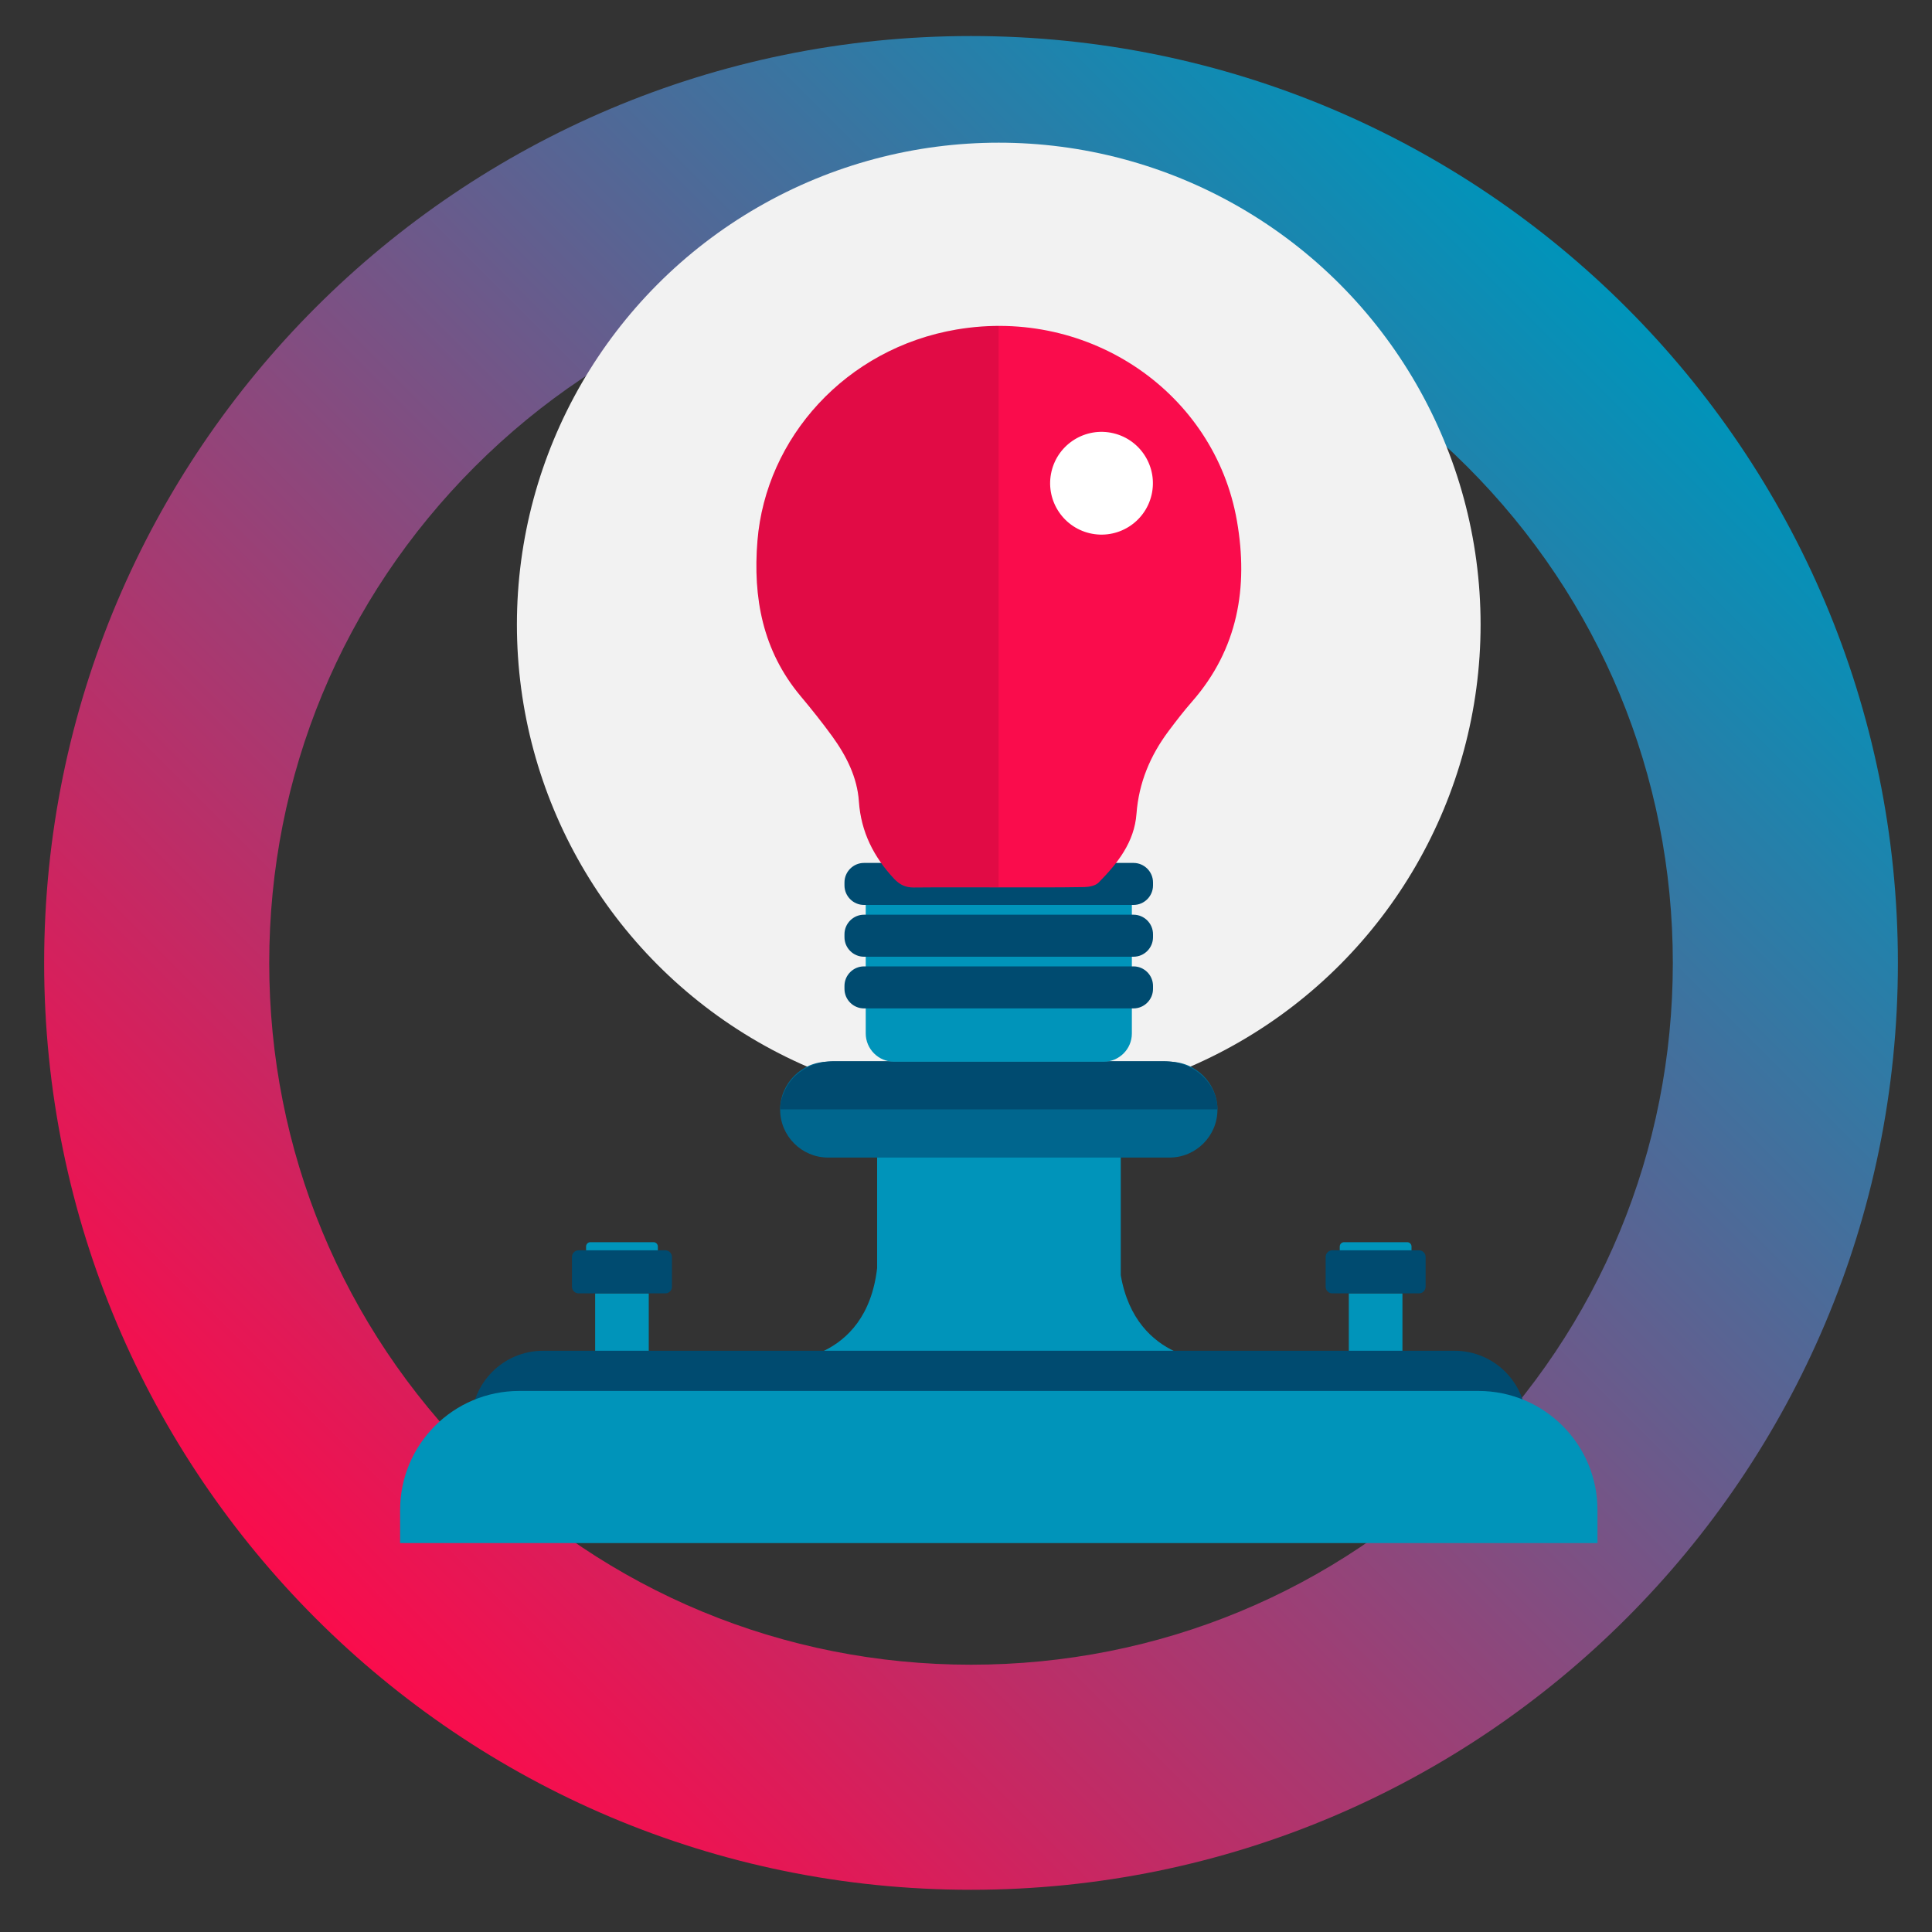
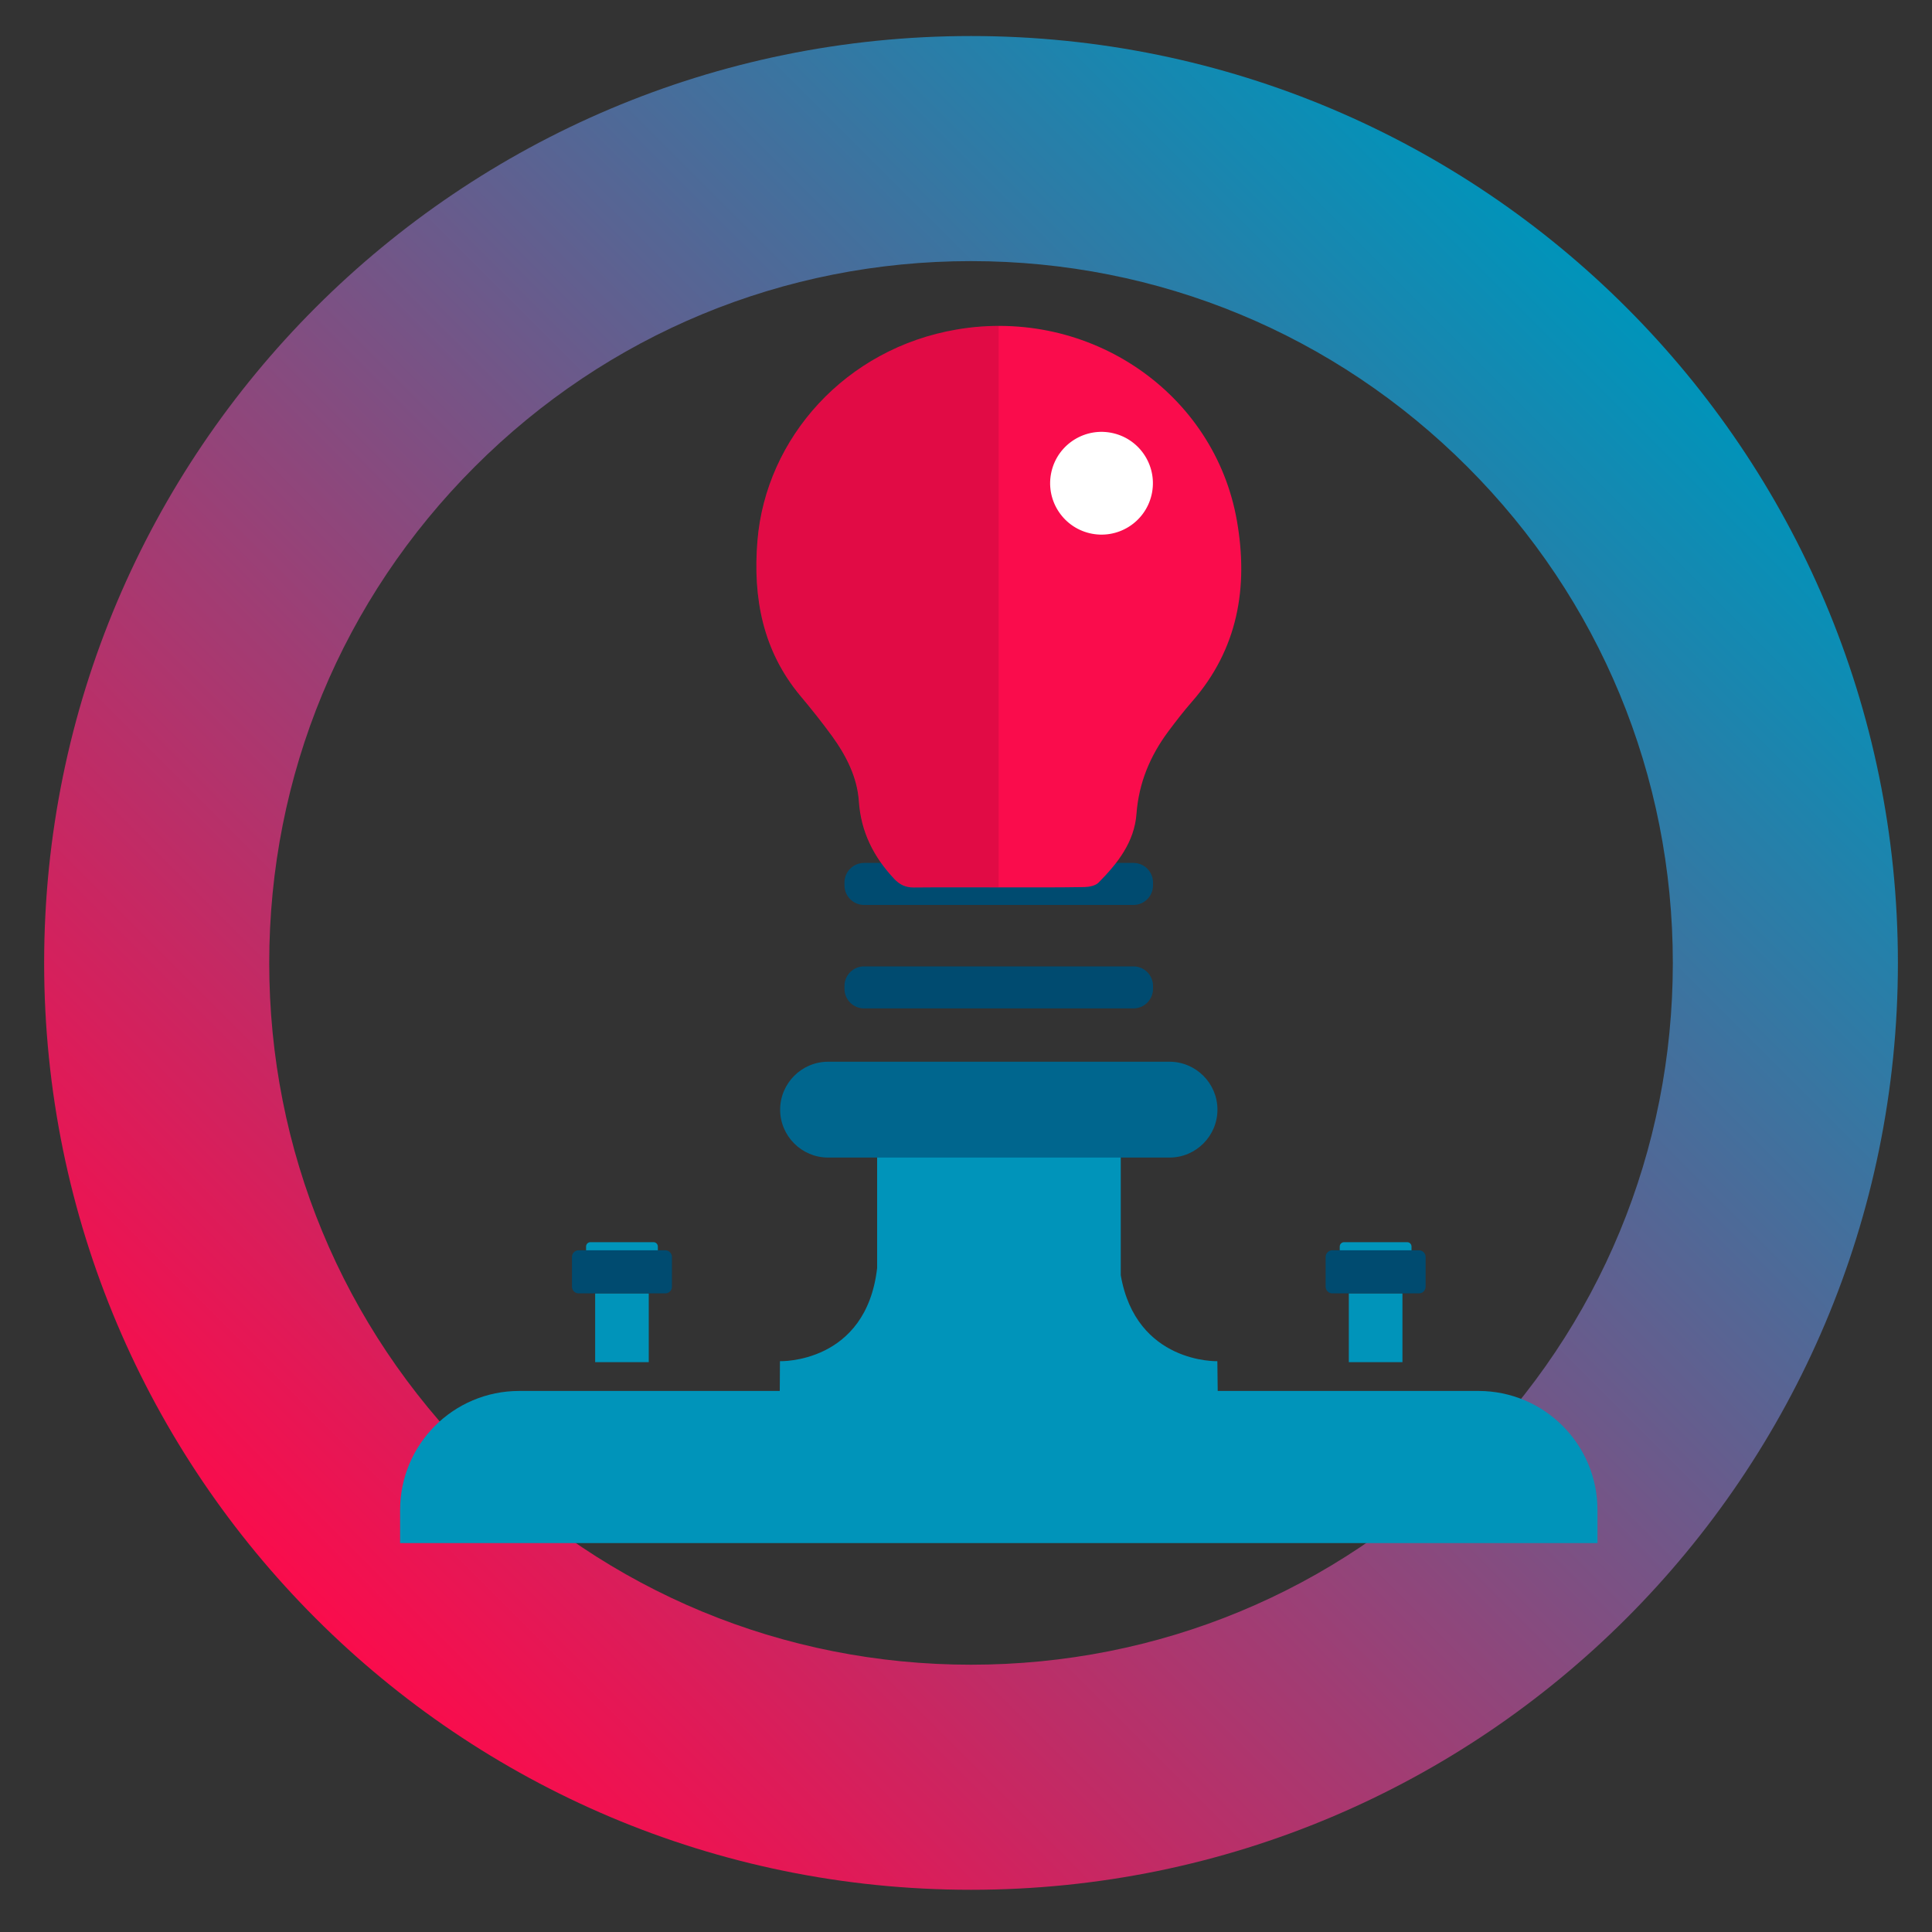
<svg xmlns="http://www.w3.org/2000/svg" version="1.1" id="Layer_1" x="0px" y="0px" viewBox="0 0 200 200" style="enable-background:new 0 0 200 200;" xml:space="preserve">
  <rect x="0" y="0" width="200" height="200" fill="#333333" stroke="none" />
  <style type="text/css">
	.st0{fill:url(#SVGID_1_);}
	.st1{fill:#F2F2F2;}
	.st2{fill:#0094BA;}
	.st3{fill:#004B70;}
	.st4{fill:#00668E;}
	.st5{fill:#FA0C4C;}
	.st6{opacity:0.1;fill:#020202;}
	.st7{fill:#FFFFFF;}
</style>
  <linearGradient id="SVGID_1_" gradientUnits="userSpaceOnUse" x1="32.669" y1="167.53" x2="168.368" y2="31.832">
    <stop offset="0" style="stop-color:#FA0C4C" />
    <stop offset="1" style="stop-color:#0094BA" />
  </linearGradient>
  <path class="st0" d="M100.52,27.03c19.41,0,37.65,7.56,51.37,21.28c13.72,13.72,21.28,31.97,21.28,51.37  c0,19.41-7.56,37.65-21.28,51.37c-13.72,13.72-31.97,21.28-51.37,21.28s-37.65-7.56-51.37-21.28  c-13.72-13.72-21.28-31.97-21.28-51.37c0-19.41,7.56-37.65,21.28-51.37C62.87,34.59,81.11,27.03,100.52,27.03 M100.52,3.73  c-52.99,0-95.95,42.96-95.95,95.95c0,52.99,42.96,95.95,95.95,95.95s95.95-42.96,95.95-95.95C196.47,46.69,153.51,3.73,100.52,3.73  L100.52,3.73z" />
-   <circle class="st1" cx="103.39" cy="64.65" r="49.88" />
  <g>
    <g>
      <path class="st2" d="M68.1,129.51h-7.43v-0.47c0-0.25,0.2-0.45,0.45-0.45h6.53c0.25,0,0.45,0.2,0.45,0.45V129.51z" />
      <rect x="61.61" y="133.89" class="st2" width="5.55" height="7.12" />
      <path class="st3" d="M68.87,133.89H59.9c-0.38,0-0.69-0.31-0.69-0.69v-3.08c0-0.38,0.31-0.69,0.69-0.69h8.97    c0.38,0,0.69,0.31,0.69,0.69v3.08C69.56,133.59,69.25,133.89,68.87,133.89z" />
    </g>
    <g>
      <path class="st2" d="M146.12,129.51h-7.43v-0.47c0-0.25,0.2-0.45,0.45-0.45h6.53c0.25,0,0.45,0.2,0.45,0.45V129.51z" />
      <rect x="139.63" y="133.89" class="st2" width="5.55" height="7.12" />
      <path class="st3" d="M146.89,133.89h-8.97c-0.38,0-0.69-0.31-0.69-0.69v-3.08c0-0.38,0.31-0.69,0.69-0.69h8.97    c0.38,0,0.69,0.31,0.69,0.69v3.08C147.57,133.59,147.27,133.89,146.89,133.89z" />
    </g>
  </g>
  <path class="st2" d="M126.08,145.96l-0.06-5.05c0,0-8.41,0.27-10-8.9v-18.53H90.8v17.79c-1.14,9.93-10.06,9.64-10.06,9.64  l-0.03,5.05H90.8v0.45h25.21v-0.45H126.08z" />
-   <path class="st3" d="M150.57,139.83H56.22c-4.11,0-7.43,3.33-7.43,7.43v1.76c0,2.25,1.83,4.08,4.08,4.08h101.06  c2.25,0,4.08-1.83,4.08-4.08v-1.76C158,143.16,154.68,139.83,150.57,139.83z" />
  <path class="st2" d="M153.04,143.99H53.75c-6.81,0-12.33,5.52-12.33,12.33v3.42h123.95v-3.42  C165.37,149.51,159.85,143.99,153.04,143.99z" />
  <path class="st4" d="M121.07,119.83H85.72c-2.73,0-4.96-2.23-4.96-4.96l0,0c0-2.73,2.23-4.96,4.96-4.96h35.35  c2.73,0,4.96,2.23,4.96,4.96l0,0C126.03,117.6,123.8,119.83,121.07,119.83z" />
-   <path class="st3" d="M126.03,114.84H80.76c0-1.14,0.62-2.62,1.63-3.52c1.01-0.9,2.39-1.47,3.91-1.47h34.19  C123.54,109.85,126.03,112.12,126.03,114.84z" />
-   <path class="st2" d="M114.24,109.91H92.55c-1.61,0-2.93-1.32-2.93-2.93V92.26c0-1.61,1.32-2.93,2.93-2.93h21.69  c1.61,0,2.93,1.32,2.93,2.93v14.73C117.17,108.6,115.85,109.91,114.24,109.91z" />
  <g>
    <g>
      <path class="st3" d="M117.34,93.68h-27.9c-1.11,0-2.02-0.91-2.02-2.02v-0.31c0-1.11,0.91-2.02,2.02-2.02h27.9    c1.11,0,2.02,0.91,2.02,2.02v0.31C119.36,92.77,118.45,93.68,117.34,93.68z" />
    </g>
    <g>
-       <path class="st3" d="M117.34,99.04h-27.9c-1.11,0-2.02-0.91-2.02-2.02v-0.31c0-1.11,0.91-2.02,2.02-2.02h27.9    c1.11,0,2.02,0.91,2.02,2.02v0.31C119.36,98.13,118.45,99.04,117.34,99.04z" />
-     </g>
+       </g>
    <g>
      <path class="st3" d="M117.34,104.39h-27.9c-1.11,0-2.02-0.91-2.02-2.02v-0.31c0-1.11,0.91-2.02,2.02-2.02h27.9    c1.11,0,2.02,0.91,2.02,2.02v0.31C119.36,103.48,118.45,104.39,117.34,104.39z" />
    </g>
  </g>
  <g>
    <path class="st5" d="M103.38,91.86c-2.93,0-5.85-0.02-8.78,0.01c-0.83,0.01-1.45-0.28-2.02-0.88c-2.13-2.27-3.45-4.85-3.67-8.04   c-0.17-2.49-1.3-4.71-2.76-6.73c-1.04-1.43-2.15-2.82-3.29-4.18c-3.91-4.68-4.93-10.17-4.45-16.05   c0.87-10.65,9.13-19.93,20.63-21.88c13.77-2.34,26.71,6.58,29.01,19.83c1.19,6.84,0.11,13.25-4.65,18.69   c-0.86,0.98-1.65,2.01-2.43,3.05c-1.9,2.54-3.08,5.35-3.32,8.55c-0.22,2.96-1.96,5.14-3.93,7.14c-0.32,0.32-0.97,0.45-1.46,0.46   C109.3,91.88,106.34,91.86,103.38,91.86z" />
    <path class="st6" d="M103.38,33.74v58.09h0.01c-2.93,0-5.85-0.01-8.78,0.02c-0.84,0.01-1.45-0.27-2.02-0.88   c-2.13-2.27-3.45-4.85-3.67-8.04c-0.17-2.49-1.3-4.71-2.76-6.72c-1.04-1.43-2.15-2.82-3.29-4.18c-3.91-4.68-4.93-10.17-4.45-16.05   c0.87-10.65,9.13-19.93,20.62-21.88C100.49,33.87,102.08,33.74,103.38,33.74z" />
    <ellipse transform="matrix(0.23 -0.973 0.973 0.23 39.176 149.461)" class="st7" cx="114.01" cy="49.98" rx="5.32" ry="5.32" />
  </g>
</svg>